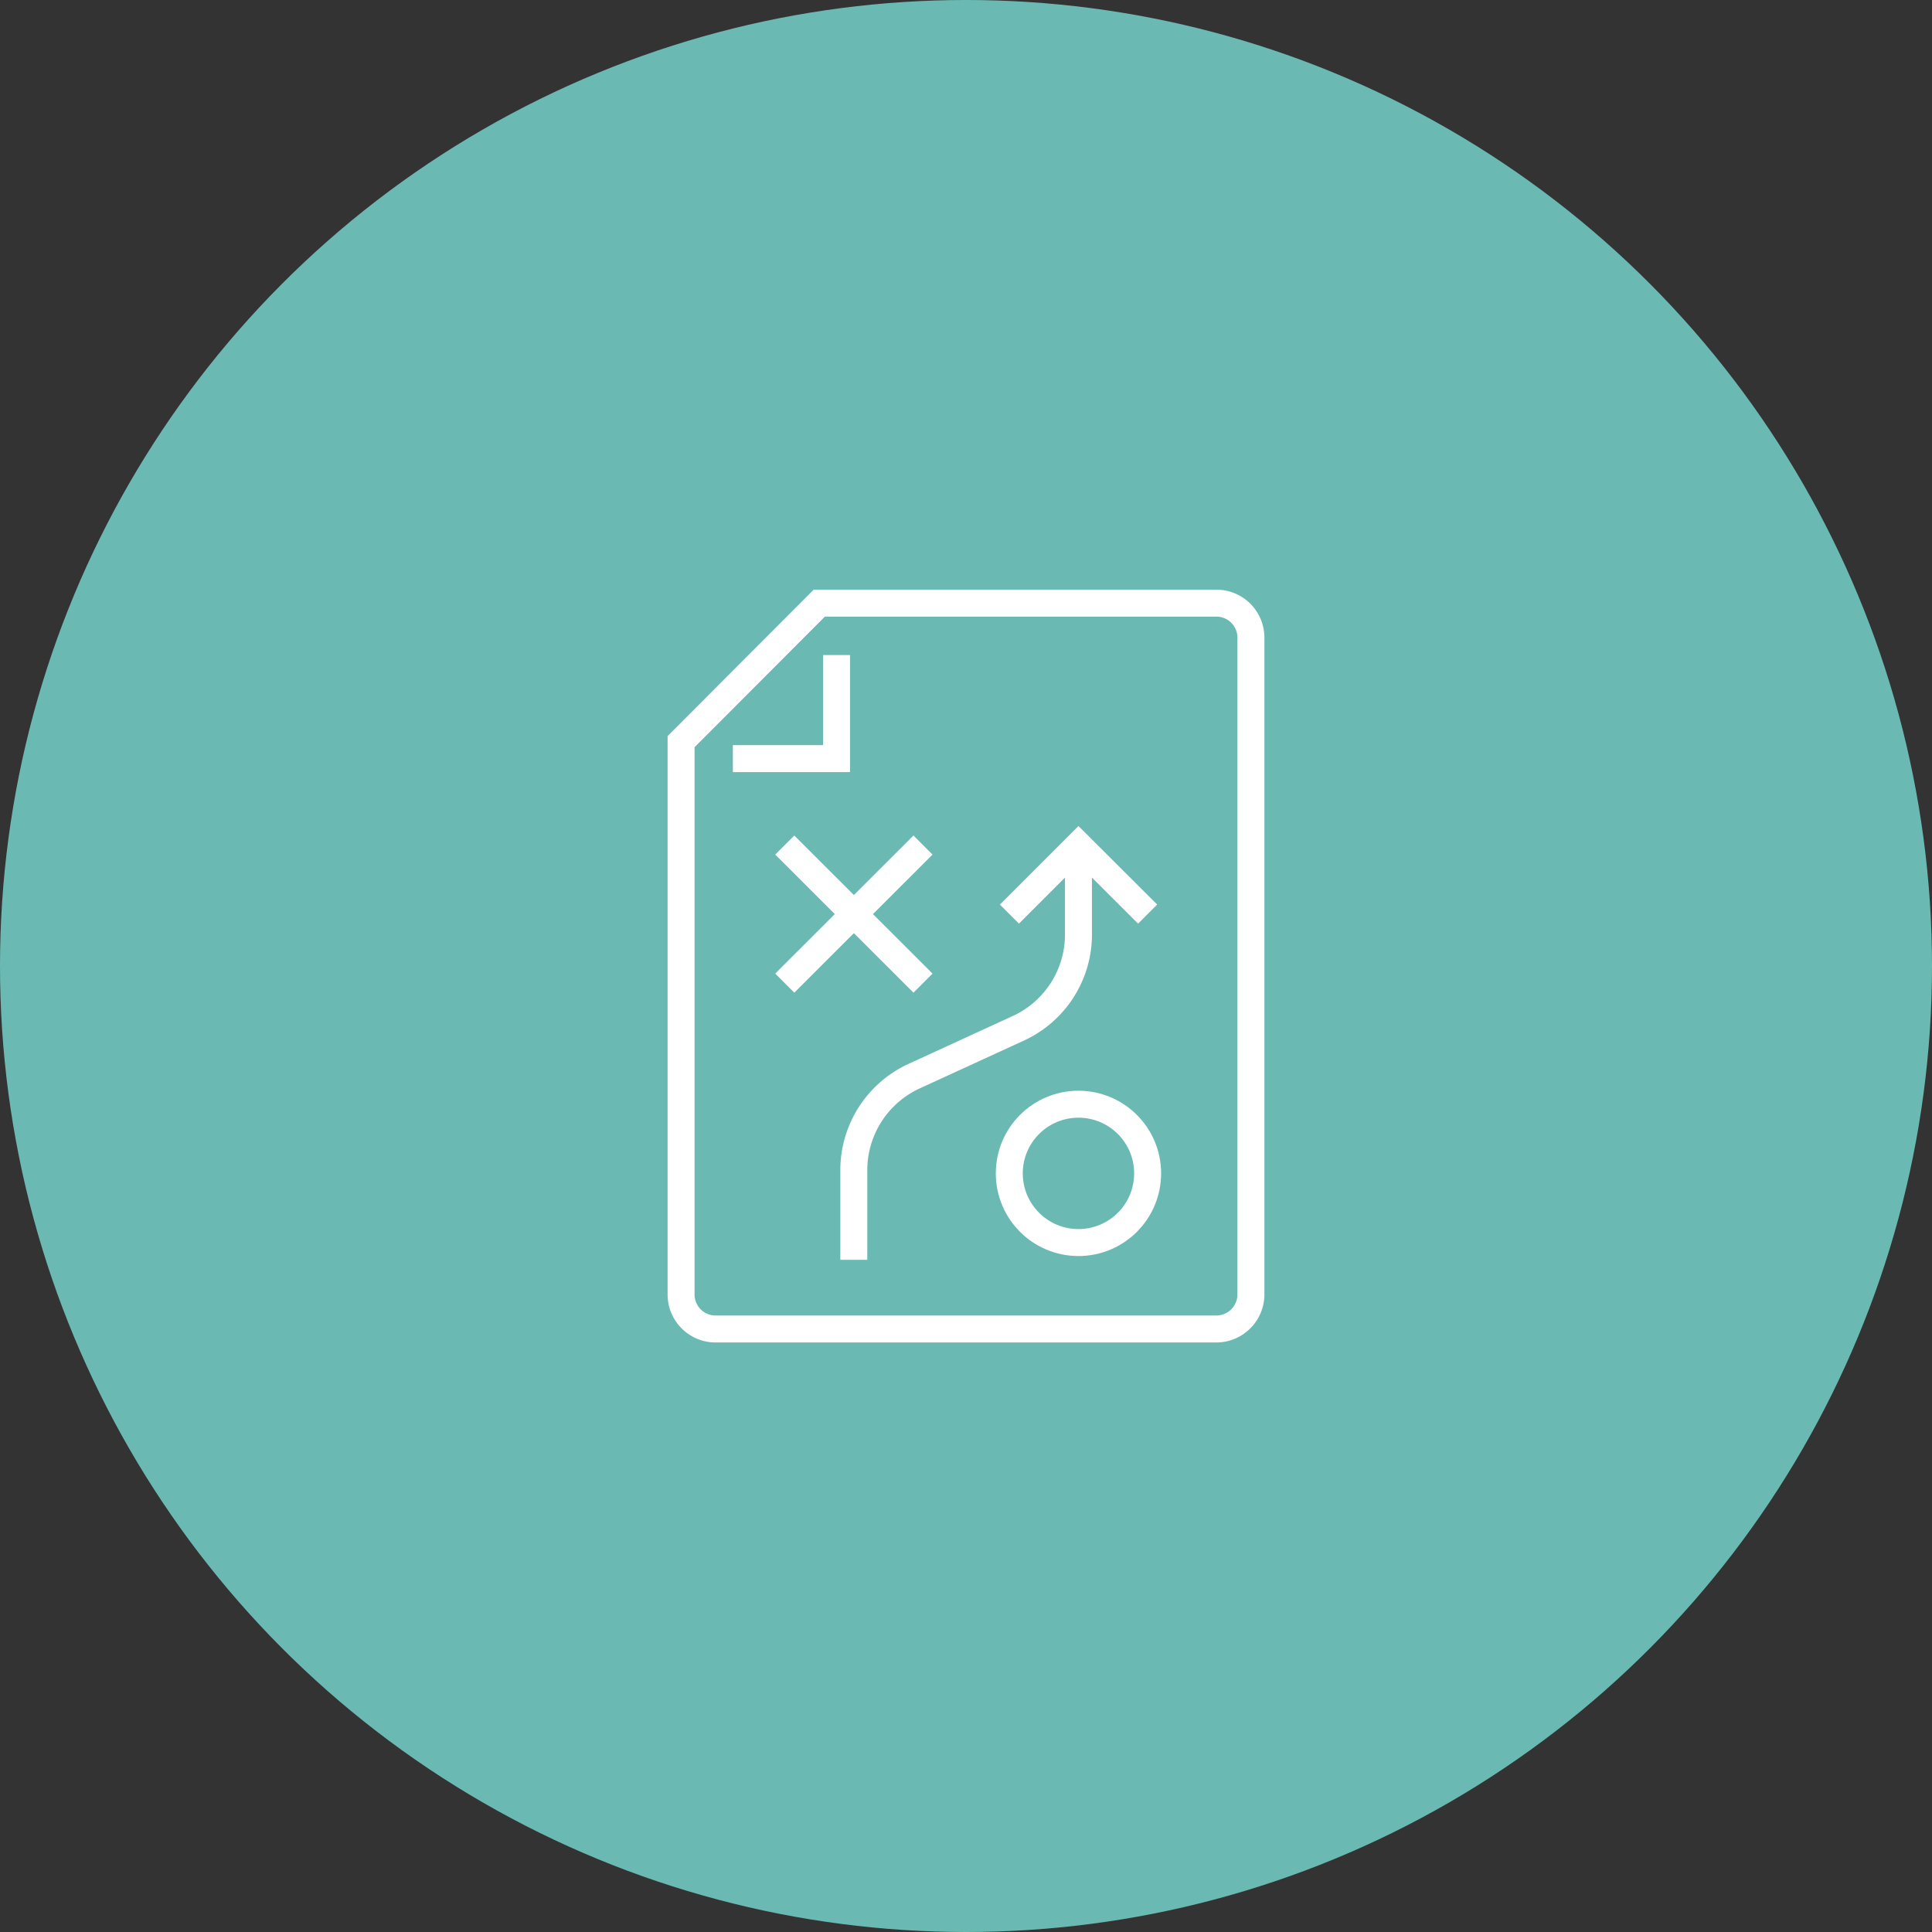
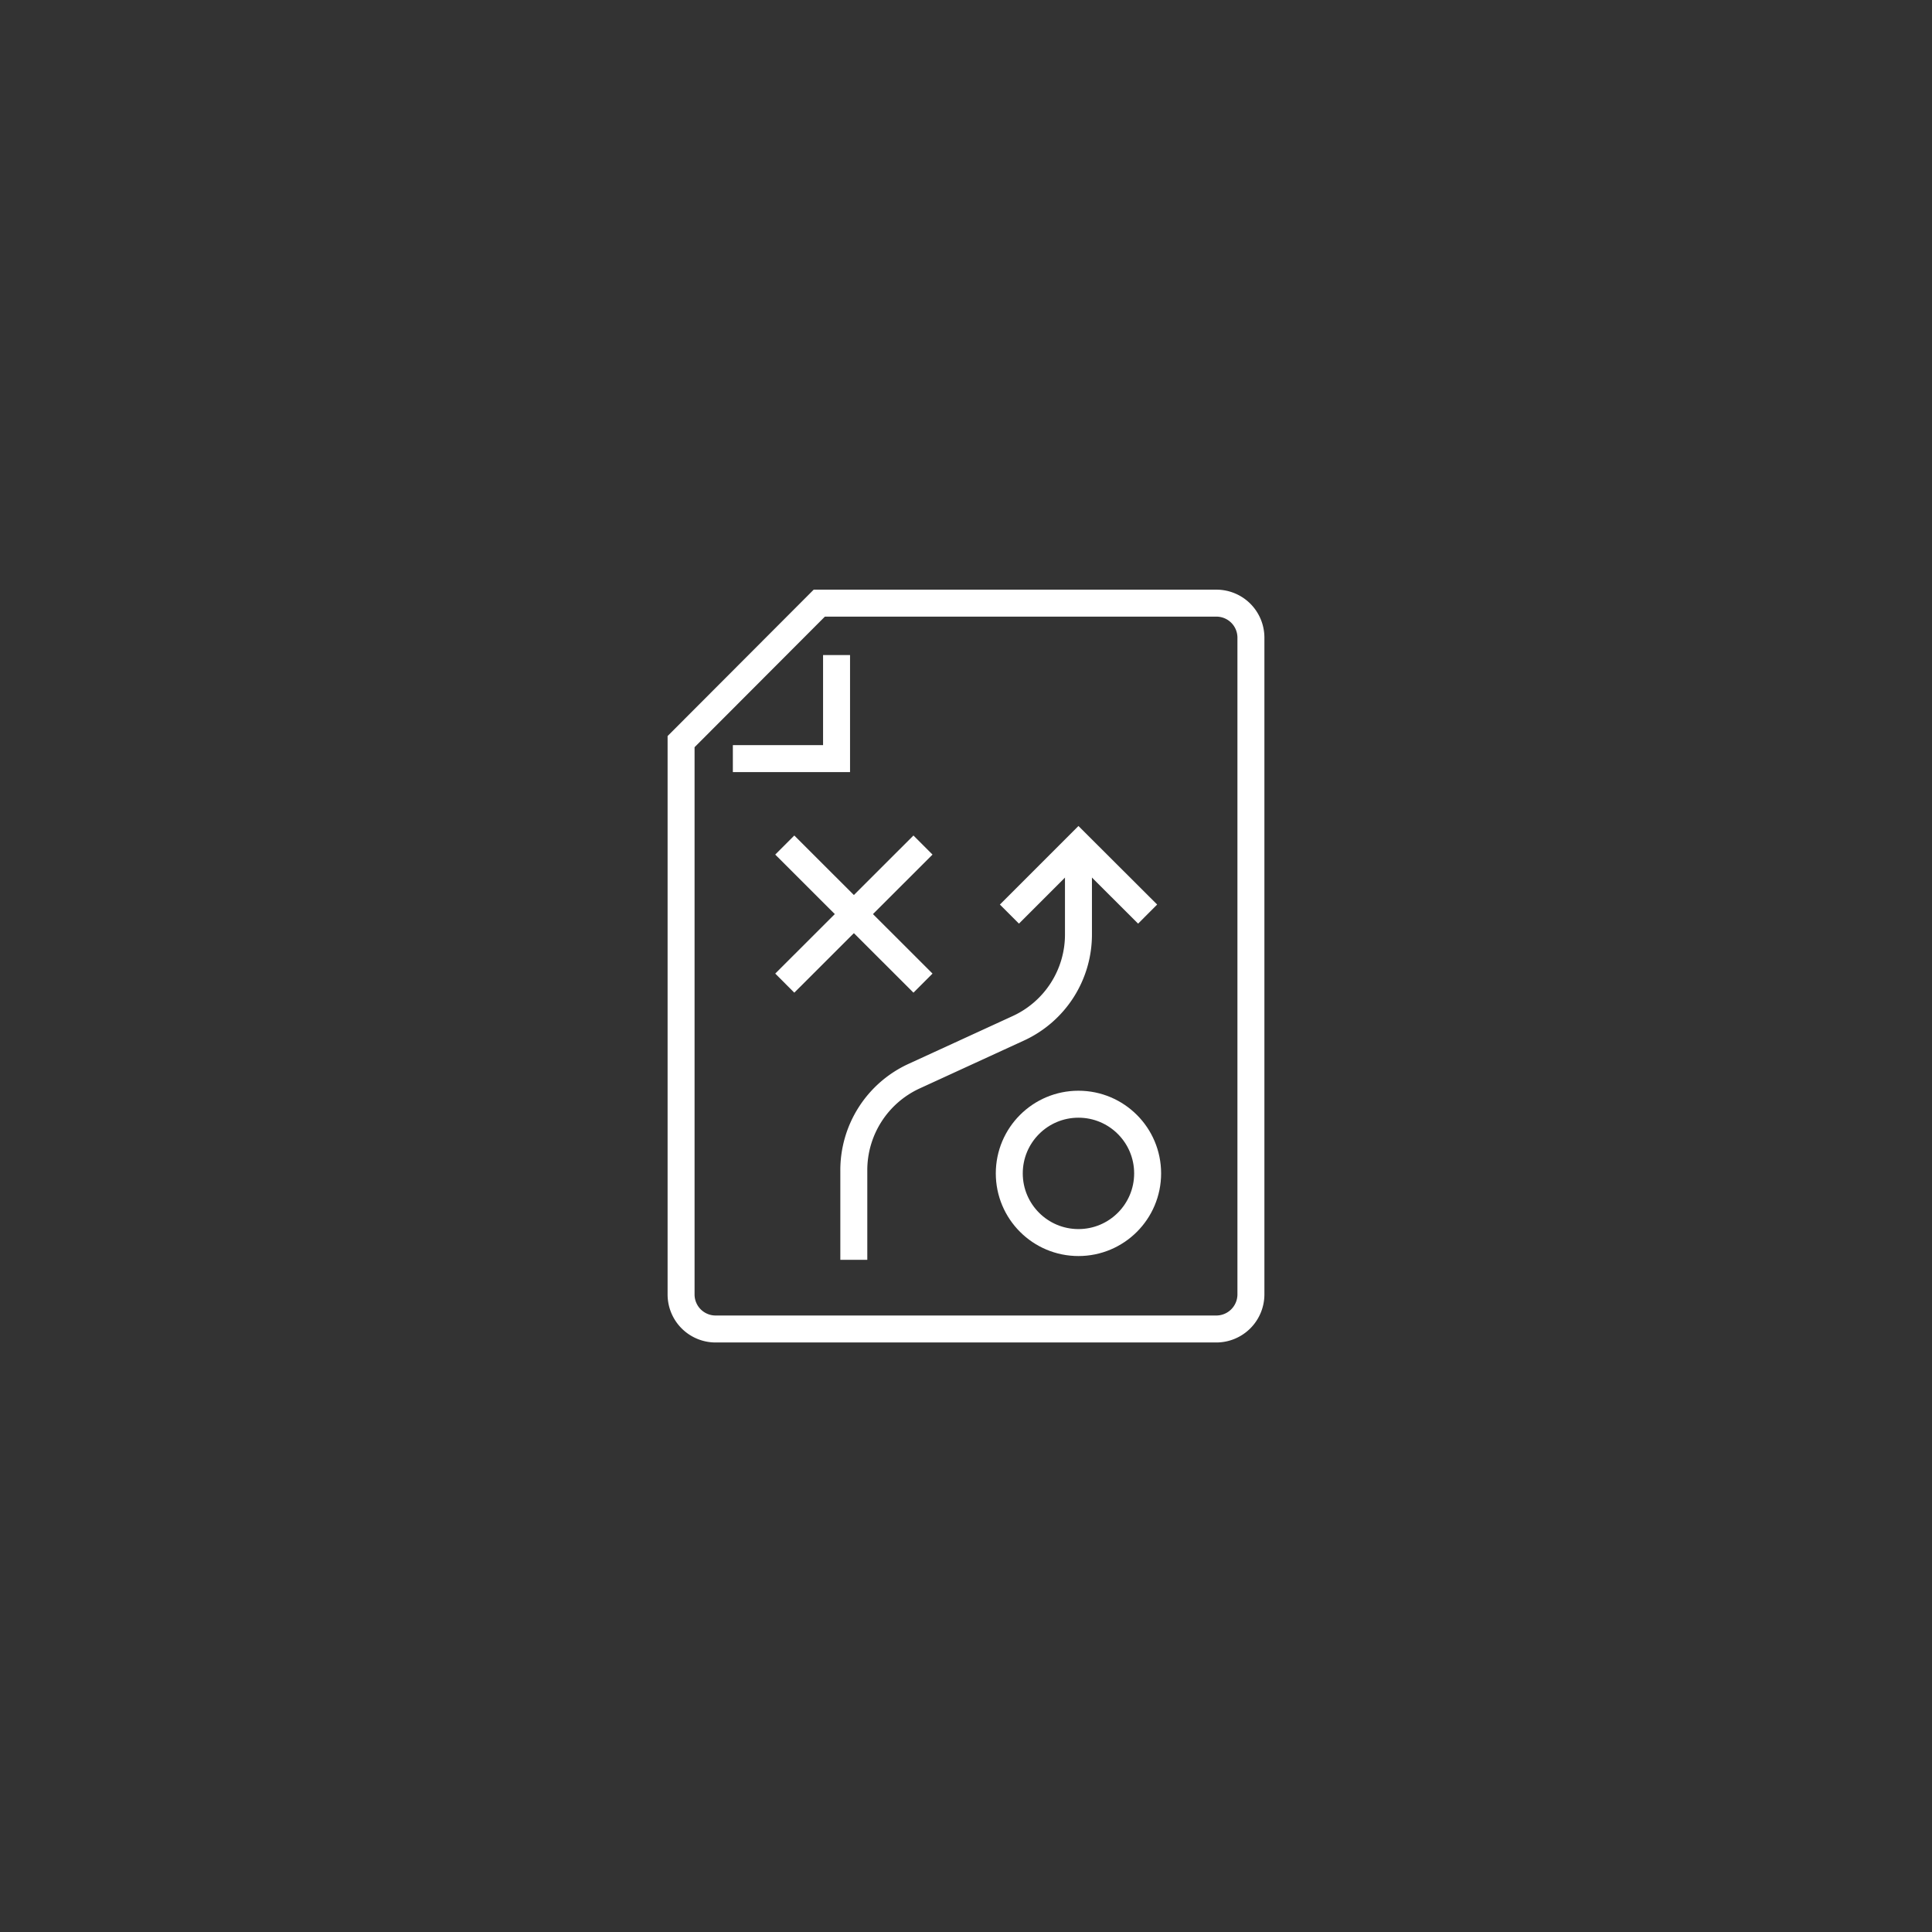
<svg xmlns="http://www.w3.org/2000/svg" viewBox="0 0 143.28 143.28">
  <rect x="0" y="0" width="143.28" height="143.28" fill="#333333" stroke="none" />
  <defs>
    <style>.cls-1{fill:#6abab3;}.cls-2{fill:none;stroke:#fff;stroke-miterlimit:10;stroke-width:2px;}</style>
  </defs>
  <g id="Layer_2" data-name="Layer 2">
    <g id="Layer_12" data-name="Layer 12">
-       <circle class="cls-1" cx="71.64" cy="71.64" r="71.64" />
      <g id="Layer_2-2" data-name="Layer 2-2">
        <g id="Layer_1-2" data-name="Layer 1-2">
          <path class="cls-2" d="M92.77,47.29a2.56,2.56,0,0,0-2.56-2.56H60.76L50.51,55V96a2.56,2.56,0,0,0,2.56,2.56H90.24A2.57,2.57,0,0,0,92.77,96Z" />
          <polyline class="cls-2" points="54.35 56.26 62.04 56.26 62.04 48.58" />
          <line class="cls-2" x1="58.2" y1="62.67" x2="68.45" y2="72.91" />
          <line class="cls-2" x1="58.2" y1="72.91" x2="68.45" y2="62.67" />
          <circle class="cls-2" cx="79.98" cy="87.02" r="5.13" />
          <path class="cls-2" d="M63.32,93.43V86.81a7.67,7.67,0,0,1,4.47-7l7.73-3.55a7.65,7.65,0,0,0,4.46-7V62.67" />
          <polyline class="cls-2" points="85.11 67.79 79.98 62.67 74.86 67.79" />
        </g>
      </g>
    </g>
  </g>
</svg>